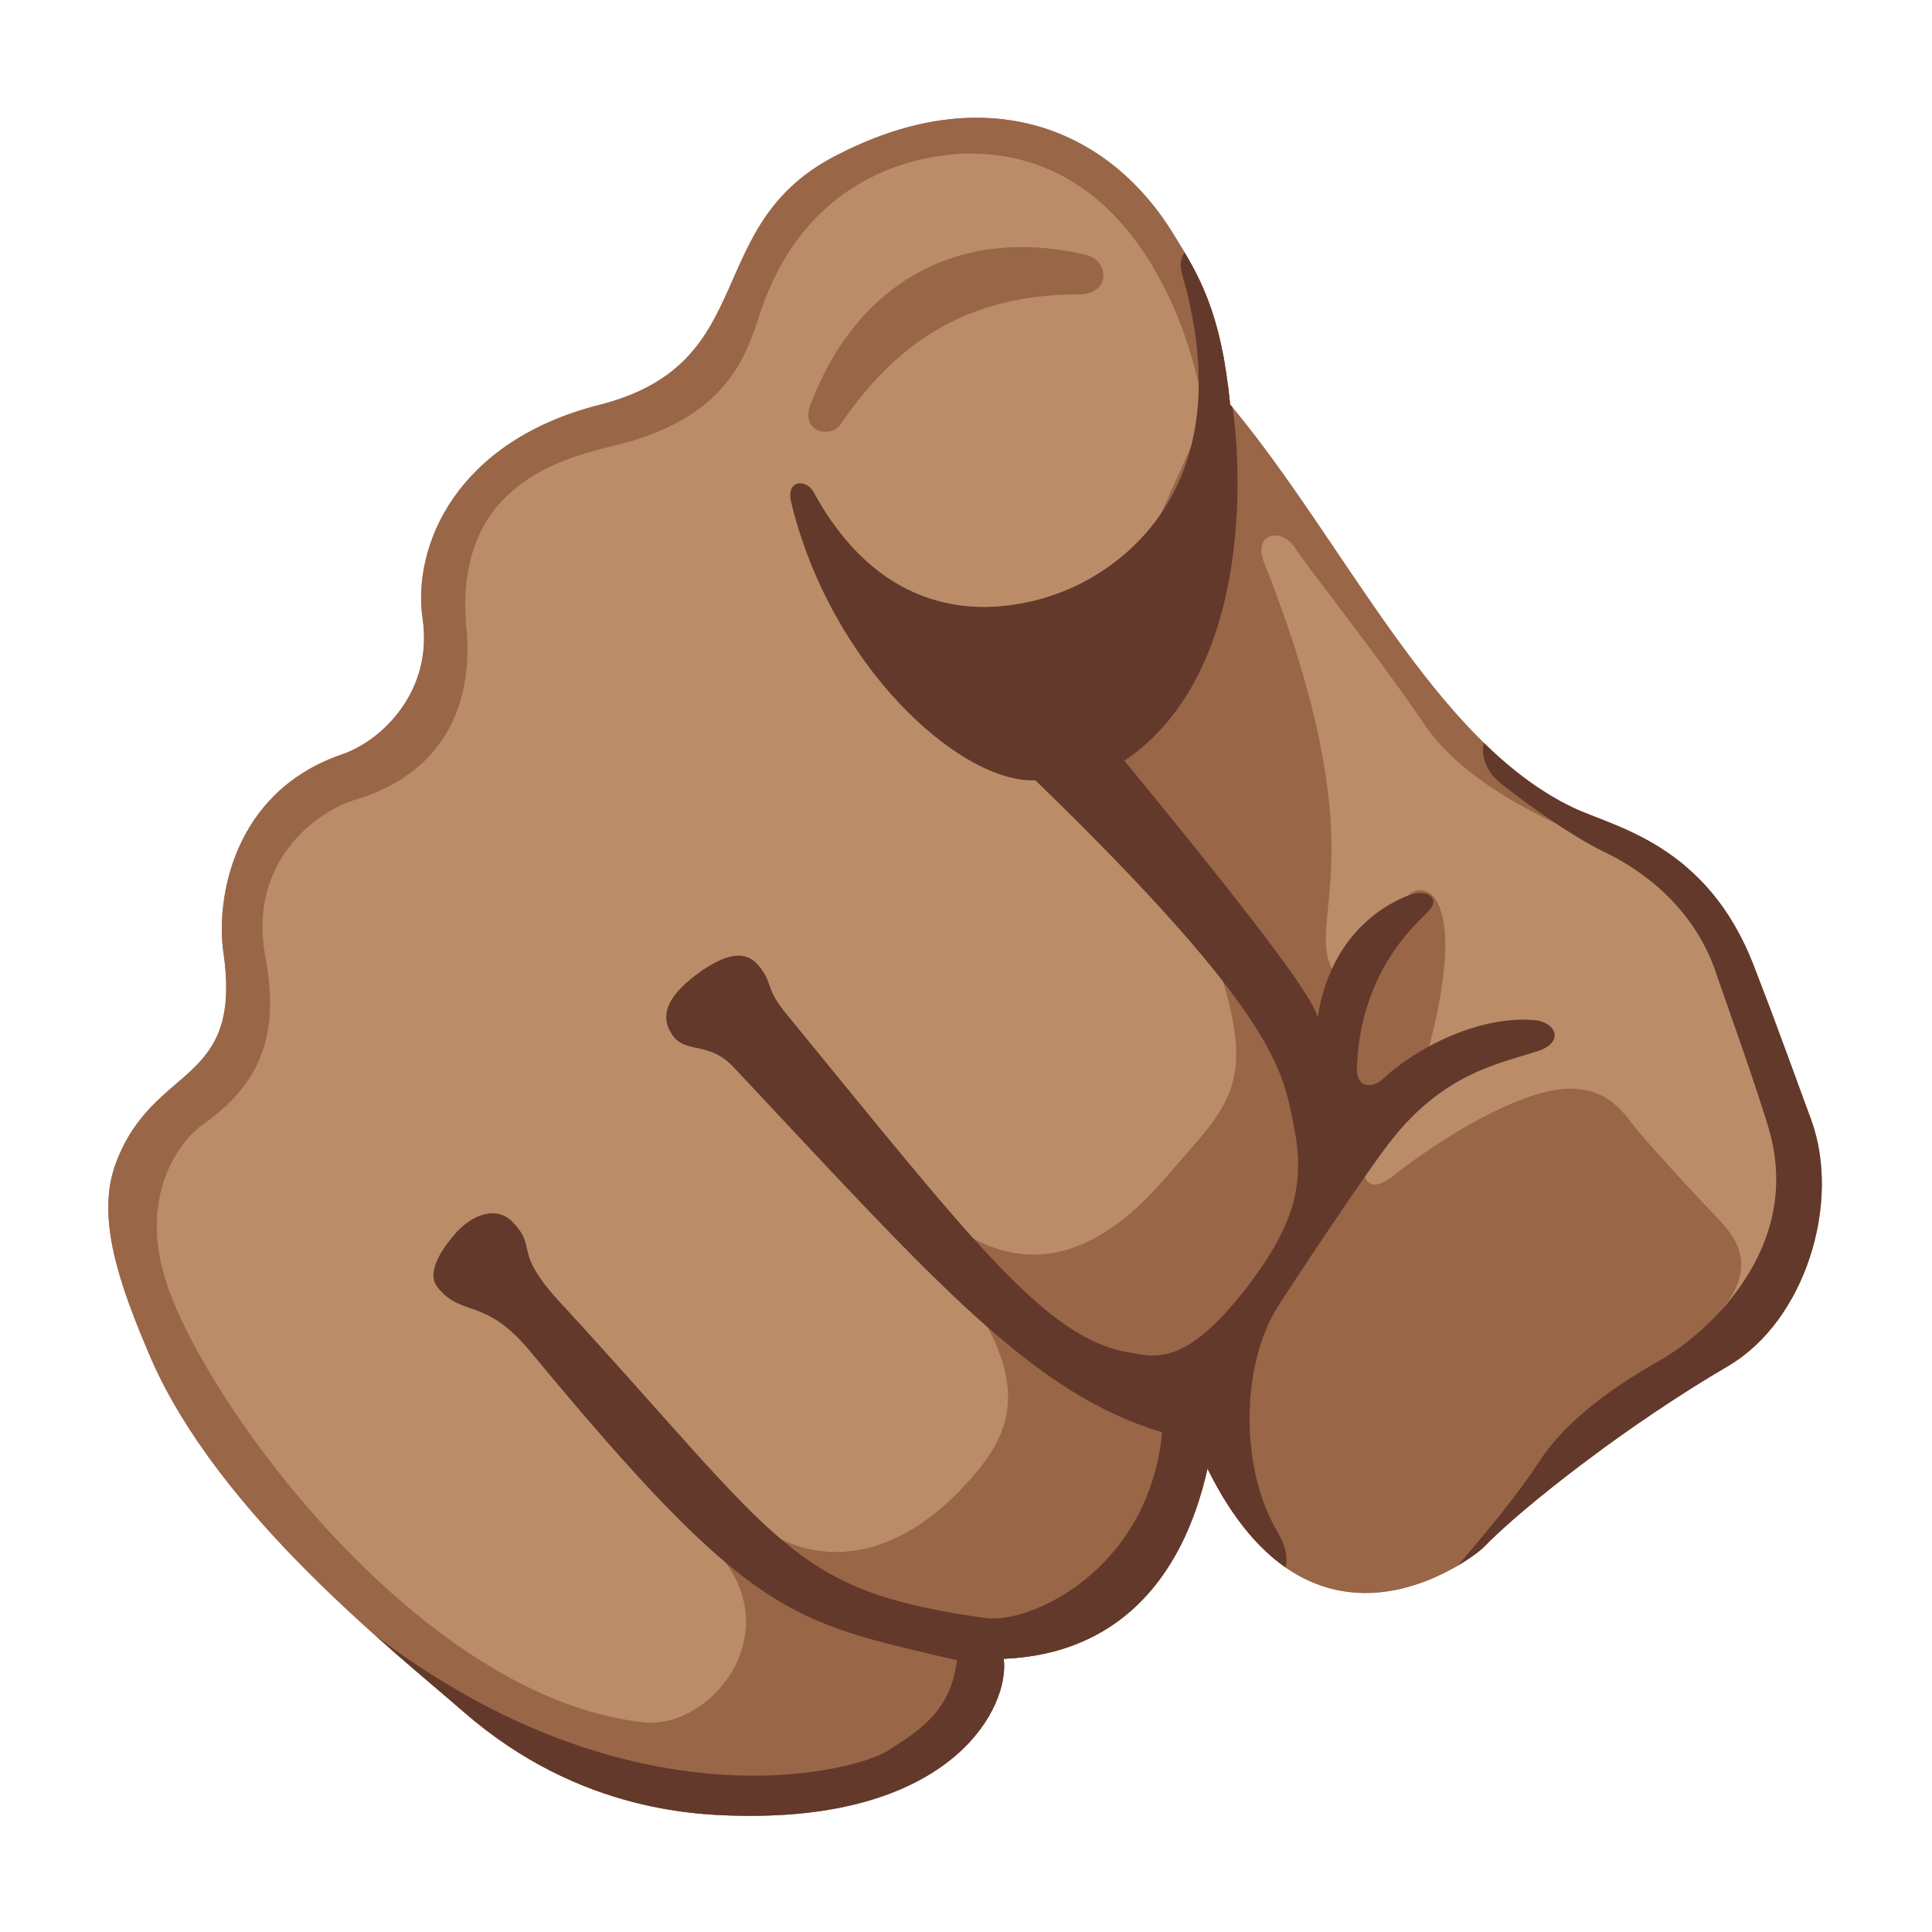
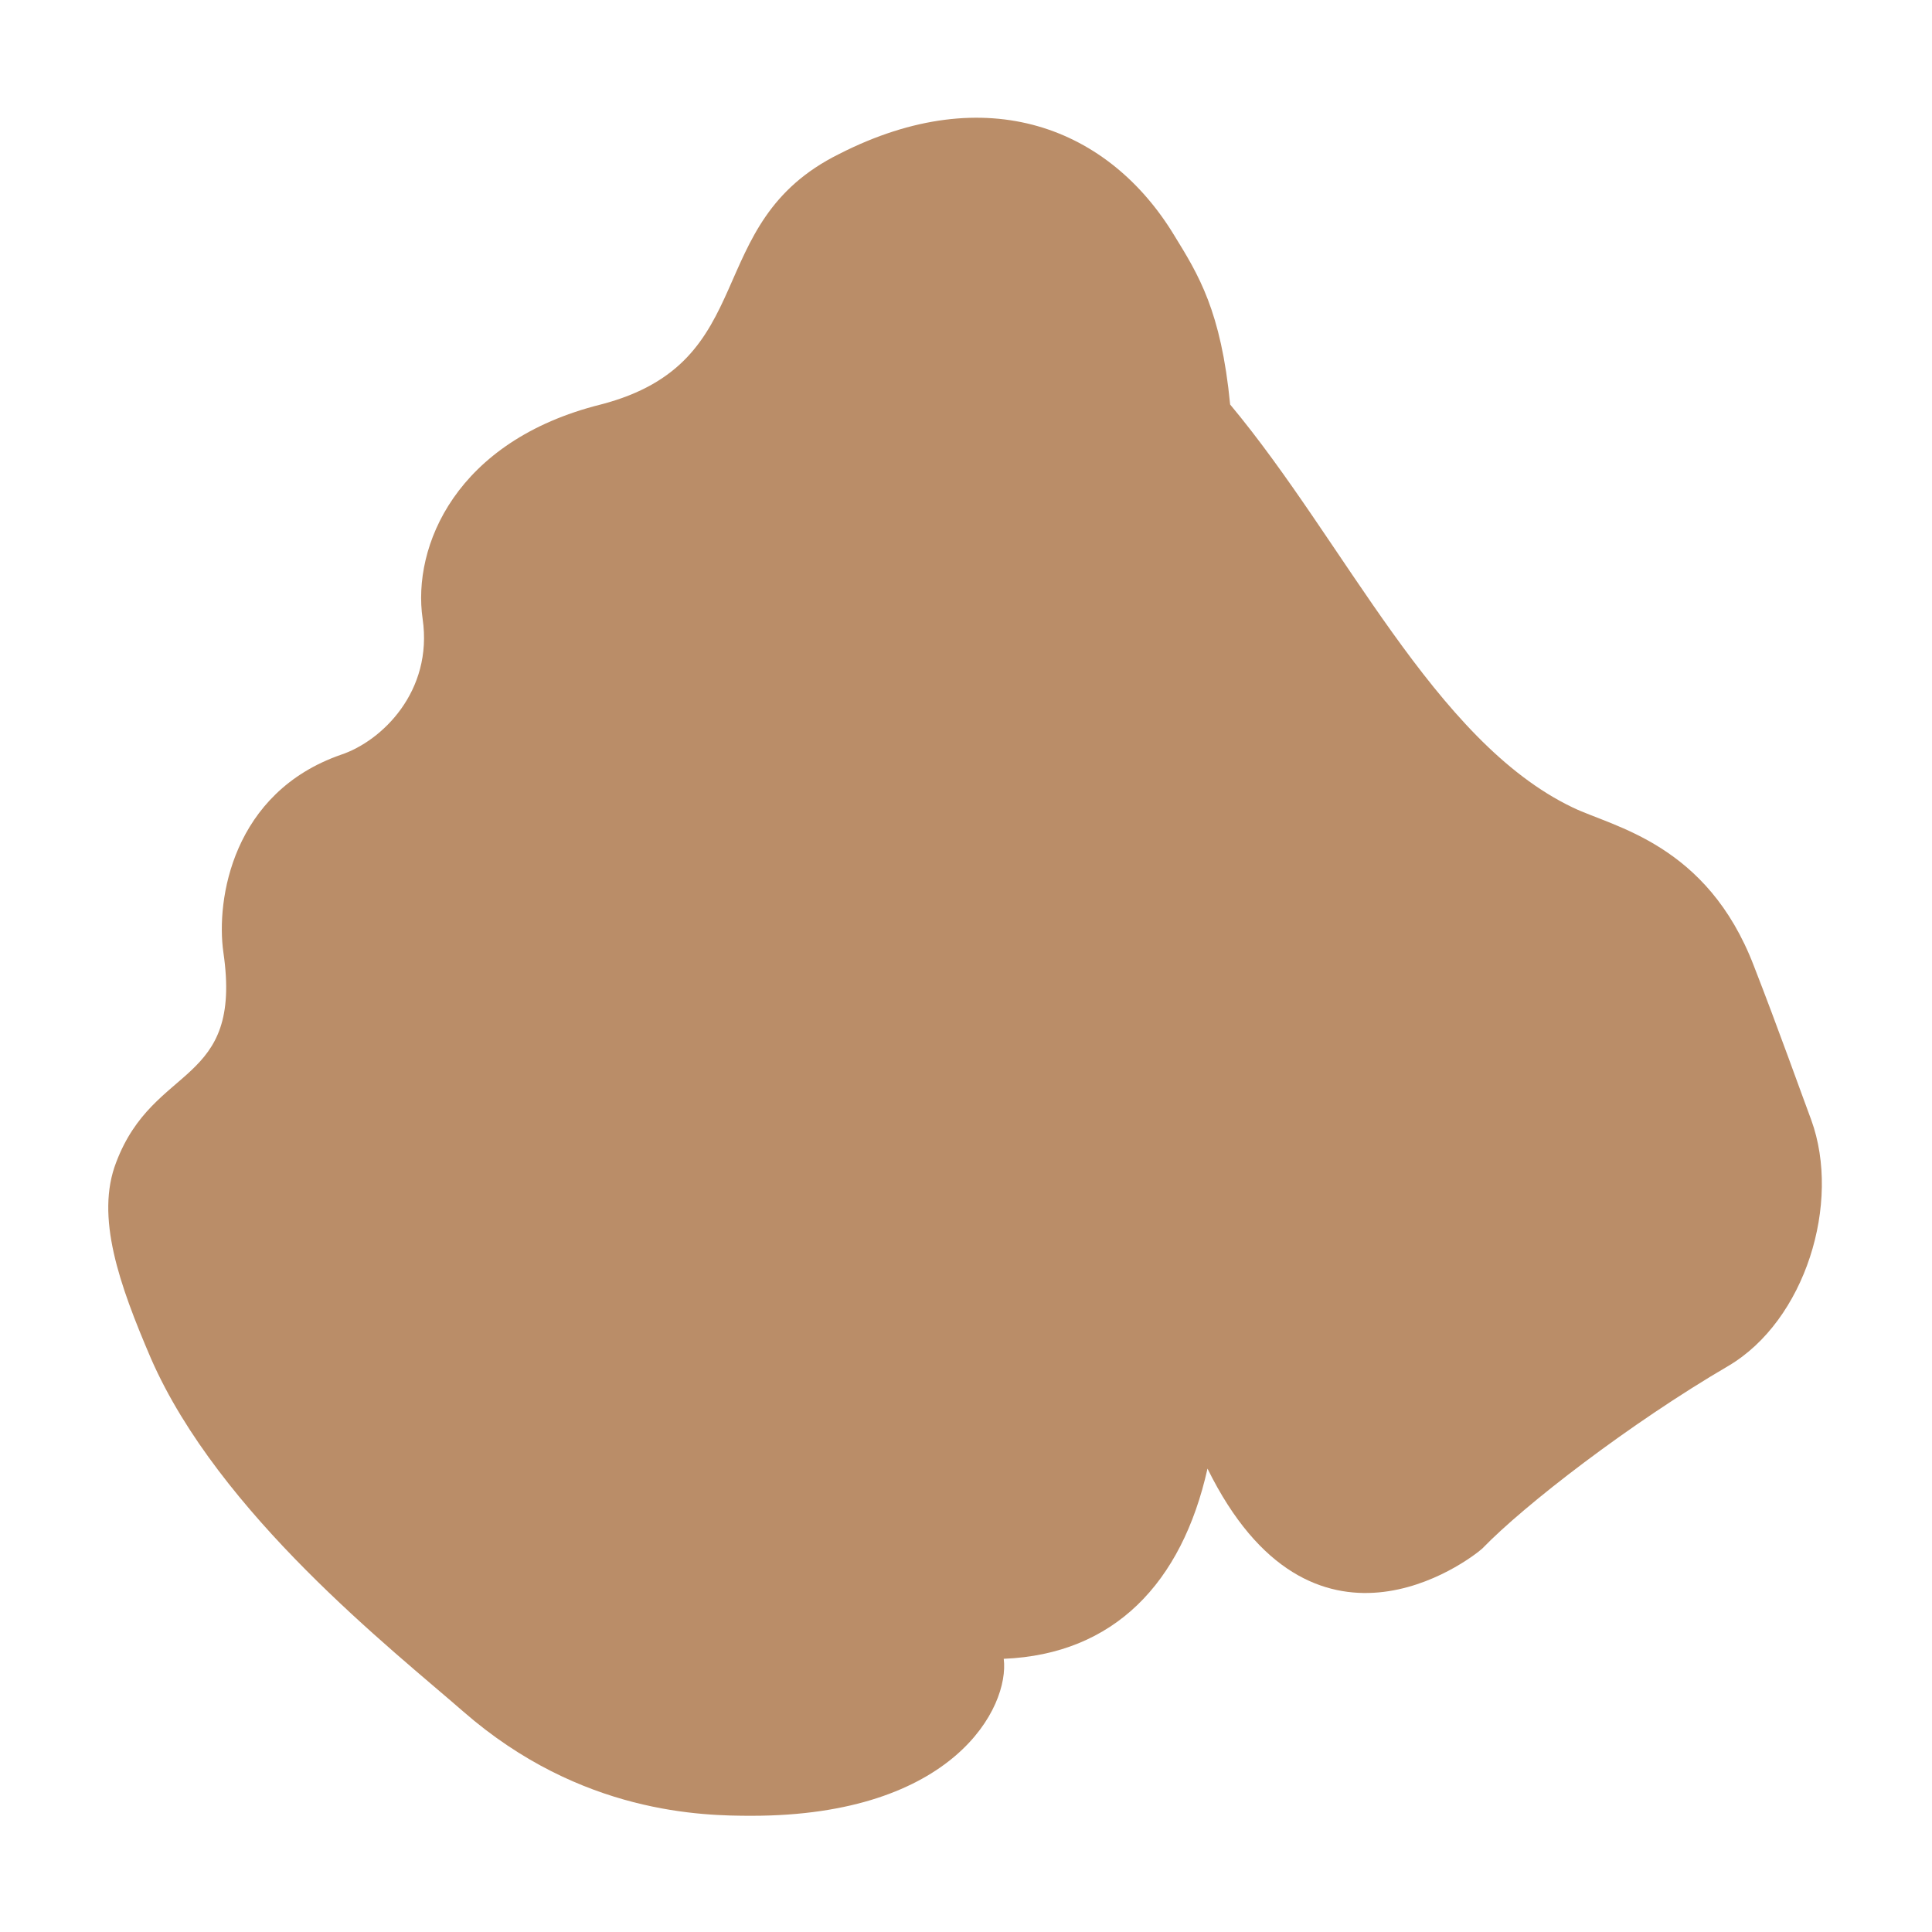
<svg xmlns="http://www.w3.org/2000/svg" xmlns:xlink="http://www.w3.org/1999/xlink" version="1.1" id="Layer_1" x="0px" y="0px" viewBox="0 0 128 128" style="enable-background:new 0 0 128 128;" xml:space="preserve">
  <path style="fill:#BA8D68;" d="M80,97.3c-1.7,7.6-6.2,12.3-13.5,12.6c0.4,3.2-3.3,10.4-16.7,10.4c-3.2,0-11.3-0.1-19.1-6.9  C26,109.3,14.5,100.3,10,90c-2.1-4.9-3.7-9.4-2.3-13c2.5-6.6,8.4-5,7.1-13.9c-0.5-3.5,0.6-10.6,7.8-13.1c2.7-0.9,6.1-4.2,5.4-9  s2.2-11.8,11.8-14.2c10.8-2.8,6.5-12,15.8-16.6c9.8-5,17.9-1.7,22.2,5.4c1.6,2.6,3.1,5,3.7,11.2c7.6,9.1,13.5,22.3,22.7,26.7  c2.7,1.3,8.9,2.4,12,10.5c1.6,4.1,3.2,8.6,3.8,10.2c2,5.5-0.4,13.3-5.5,16.3c-6.5,3.8-13.5,9.2-16.3,12.1  C97.3,103.4,86.9,111.3,80,97.3z" />
  <g>
    <g>
      <g>
        <defs>
-           <path id="SVGID_1_" d="M80,97.3c-1.7,7.6-6.2,12.3-13.5,12.6c0.4,3.2-3.3,10.4-16.7,10.4c-3.2,0-11.3-0.1-19.1-6.9      C26,109.3,14.5,100.3,10,90c-2.1-4.9-3.7-9.4-2.3-13c2.5-6.6,8.4-5,7.1-13.9c-0.5-3.5,0.6-10.6,7.8-13.1c2.7-0.9,6.1-4.2,5.4-9      s2.2-11.8,11.8-14.2c10.8-2.8,6.5-12,15.8-16.6c9.8-5,17.9-1.7,22.2,5.4c1.6,2.6,3.1,5,3.7,11.2c7.6,9.1,13.5,22.3,22.7,26.7      c2.7,1.3,8.9,2.4,12,10.5c1.6,4.1,3.2,8.6,3.8,10.2c2,5.5-0.4,13.3-5.5,16.3c-6.5,3.8-13.5,9.2-16.3,12.1      C97.3,103.4,86.9,111.3,80,97.3z" />
-         </defs>
+           </defs>
        <clipPath id="SVGID_00000150066045216004561540000012498105365545607561_">
          <use xlink:href="#SVGID_1_" style="overflow:visible;" />
        </clipPath>
        <g style="clip-path:url(#SVGID_00000150066045216004561540000012498105365545607561_);">
-           <path style="fill:#9A6648;" d="M79.5,25.9c-0.6-3.2-3.9-15.1-14.4-15.7c-2.9-0.2-10.9,0.6-14.4,9.6c-1.1,2.8-1.6,7.8-10.3,9.8      c-4.2,1-10.3,3.2-9.5,12c0.4,4-0.7,9.4-7.4,11.4c-2.1,0.6-7.2,3.8-5.9,10.5c0.9,4.9-0.2,8.3-4.3,11.1c-1.2,0.9-4.3,4.5-2.2,10.6      c2.8,8.2,16.9,27.3,31.5,28.9c4.4,0.5,9.4-5.6,5.3-10.8c-1.2-1.5,0.7-3.5,2.9-1.9s7.6,3.2,13.4-3.3c2.5-2.8,4.1-5.8,0.4-11.6      c-1.9-3-3.1-6.3-0.9-4.9c4.7,3,9.3,1.5,13.8-3.9c4-4.6,5.9-5.9,3-14.3c-1.1-3.1-10.4-14.2-10.4-14.2l10.6-23.6l1.7-0.2      l30.7,30.1c0,0-0.2,3.2-4.6,1.4s-11.1-4.4-14.2-9s-7.9-10.6-8.5-11.6c-0.9-1.4-2.9-1-2,1.1c7.5,19,2.8,23.2,4.4,26.7      c0.7,1.6,2.9-0.2,4.6-4.1c0.9-2.1,4.7-1.8,2,8.9c-0.6,2.4-3.2,5.5-3.7,6.2c-1.3,1.8-1,4.6,1.2,2.8c2.8-2.2,7.1-4.9,10.3-5.6      c3.2-0.7,4.6,0.9,5.5,2.1s4.8,5.4,5.6,6.2c0.8,0.9,2.8,2.7,0.8,5.6c-1.4,1.9-17.1,19.8-17.1,19.8l-40.3,16.8h-22L5.5,91.1      L3,72.4l22.8-45L58.2,4.5l19.2,1.7l5,16.6L79.5,25.9z" />
          <path style="fill:#9A6648;" d="M71.5,19.5c-7.5,0-12.2,3.3-15.8,8.6c-0.7,1-2.7,0.5-2-1.3c3.1-8.2,10-11.9,18.3-9.9      C73.5,17.3,73.6,19.5,71.5,19.5z" />
        </g>
      </g>
    </g>
  </g>
  <g>
    <g>
      <g>
        <defs>
-           <path id="SVGID_00000058546876795000392890000017271485005188167822_" d="M80,97.3c-1.7,7.6-6.2,12.3-13.5,12.6      c0.4,3.2-3.3,10.4-16.7,10.4c-3.2,0-11.3-0.1-19.1-6.9C26,109.3,14.5,100.3,10,90c-2.1-4.9-3.7-9.4-2.3-13      c2.5-6.6,8.4-5,7.1-13.9c-0.5-3.5,0.6-10.6,7.8-13.1c2.7-0.9,6.1-4.2,5.4-9s2.2-11.8,11.8-14.2c10.8-2.8,6.5-12,15.8-16.6      c9.8-5,17.9-1.7,22.2,5.4c1.6,2.6,3.1,5,3.7,11.2c7.6,9.1,13.5,22.3,22.7,26.7c2.7,1.3,8.9,2.4,12,10.5      c1.6,4.1,3.2,8.6,3.8,10.2c2,5.5-0.4,13.3-5.5,16.3c-6.5,3.8-13.5,9.2-16.3,12.1C97.3,103.4,86.9,111.3,80,97.3z" />
+           <path id="SVGID_00000058546876795000392890000017271485005188167822_" d="M80,97.3c-1.7,7.6-6.2,12.3-13.5,12.6      c0.4,3.2-3.3,10.4-16.7,10.4c-3.2,0-11.3-0.1-19.1-6.9C26,109.3,14.5,100.3,10,90c-2.1-4.9-3.7-9.4-2.3-13      c-0.5-3.5,0.6-10.6,7.8-13.1c2.7-0.9,6.1-4.2,5.4-9s2.2-11.8,11.8-14.2c10.8-2.8,6.5-12,15.8-16.6      c9.8-5,17.9-1.7,22.2,5.4c1.6,2.6,3.1,5,3.7,11.2c7.6,9.1,13.5,22.3,22.7,26.7c2.7,1.3,8.9,2.4,12,10.5      c1.6,4.1,3.2,8.6,3.8,10.2c2,5.5-0.4,13.3-5.5,16.3c-6.5,3.8-13.5,9.2-16.3,12.1C97.3,103.4,86.9,111.3,80,97.3z" />
        </defs>
        <clipPath id="SVGID_00000085232166480095655930000005405269286958922935_">
          <use xlink:href="#SVGID_00000058546876795000392890000017271485005188167822_" style="overflow:visible;" />
        </clipPath>
        <g style="clip-path:url(#SVGID_00000085232166480095655930000005405269286958922935_);">
-           <path style="fill:#62392B;" d="M96.1,104.3c0.8-1,3.8-4.3,5.9-7.5s5.9-5.5,8.2-6.8c3.3-2,9-7.4,7.1-14.8      c-0.6-2.3-3.3-9.8-3.7-11c-0.7-2-2.6-5.5-7.4-7.8c-2.3-1.1-6.4-4.1-7.1-4.8s-1.3-2-0.4-3.1c0.9-1.2,2.9-0.4,2.9-0.4l17,9.1      l6.6,24.4l-5.1,10c0,0-22.4,13.7-23.2,14.1S95.3,105.3,96.1,104.3z" />
-           <path style="fill:#62392B;" d="M24.8,108.3c17.2,13.1,32,9,34,7.7c2.4-1.5,4.2-2.8,4.6-6c-11-2.6-13.5-2.6-28.3-20.5      c-3-3.6-4.5-2.2-6.1-4.2c-0.9-1.1,0.6-2.9,1.1-3.5c1.1-1.3,2.8-2,3.9-0.8c1.7,1.8-0.2,1.8,3.4,5.6c14.5,15.8,15,18.8,27.9,20.6      c3,0.4,10.8-3.2,11.7-12.3c-8.6-2.6-14.9-9.8-28.4-24.2c-1.7-1.8-3.2-0.8-4.1-2.2c-1.2-1.8,0.9-3.4,2-4.2      c1.1-0.7,2.6-1.6,3.7-0.4c1.1,1.3,0.4,1.5,2,3.4c12.2,14.9,17.1,21.4,22.6,22.3c1.7,0.3,3.7,1,7.8-4.3c3.2-4.2,3.9-6.9,3.1-10.8      c-0.7-3.4-0.9-7.1-17.1-22.8c-5,0.2-13.6-7.6-16.2-18.5c-0.3-1.4,1-1.5,1.5-0.6c5.9,10.8,15.3,7.4,18,5.9      c3-1.6,10.3-6.9,6.4-20.4c-0.2-0.8,0-1.6,0.9-1.8c2.7-0.6,6.5,6.1,2.4,10.3c0.5,2.9,1.9,17.7-7.1,23.8      c8.6,10.5,12.4,15.5,12.8,17c1-6.4,5.7-8,6.4-8.2c0.9-0.2,1.7,0.3,1,1.1s-4.5,3.8-4.8,10.3c-0.1,1.7,1.2,1.4,1.7,0.9      c2-1.9,6.3-4.3,10.2-3.9c1.3,0.2,1.8,1.4,0.2,2c-2.4,0.8-6.2,1.4-9.7,5.8c-1.5,1.8-7.1,10.3-7.6,11.1c-2.5,3.9-2.6,10.8,0,15.1      c1.2,2.1,0,3.1,0,3.1l-22.5,17.8l-26.5-0.2l-14.8-16.7L24.8,108.3z" />
-         </g>
+           </g>
      </g>
    </g>
  </g>
</svg>